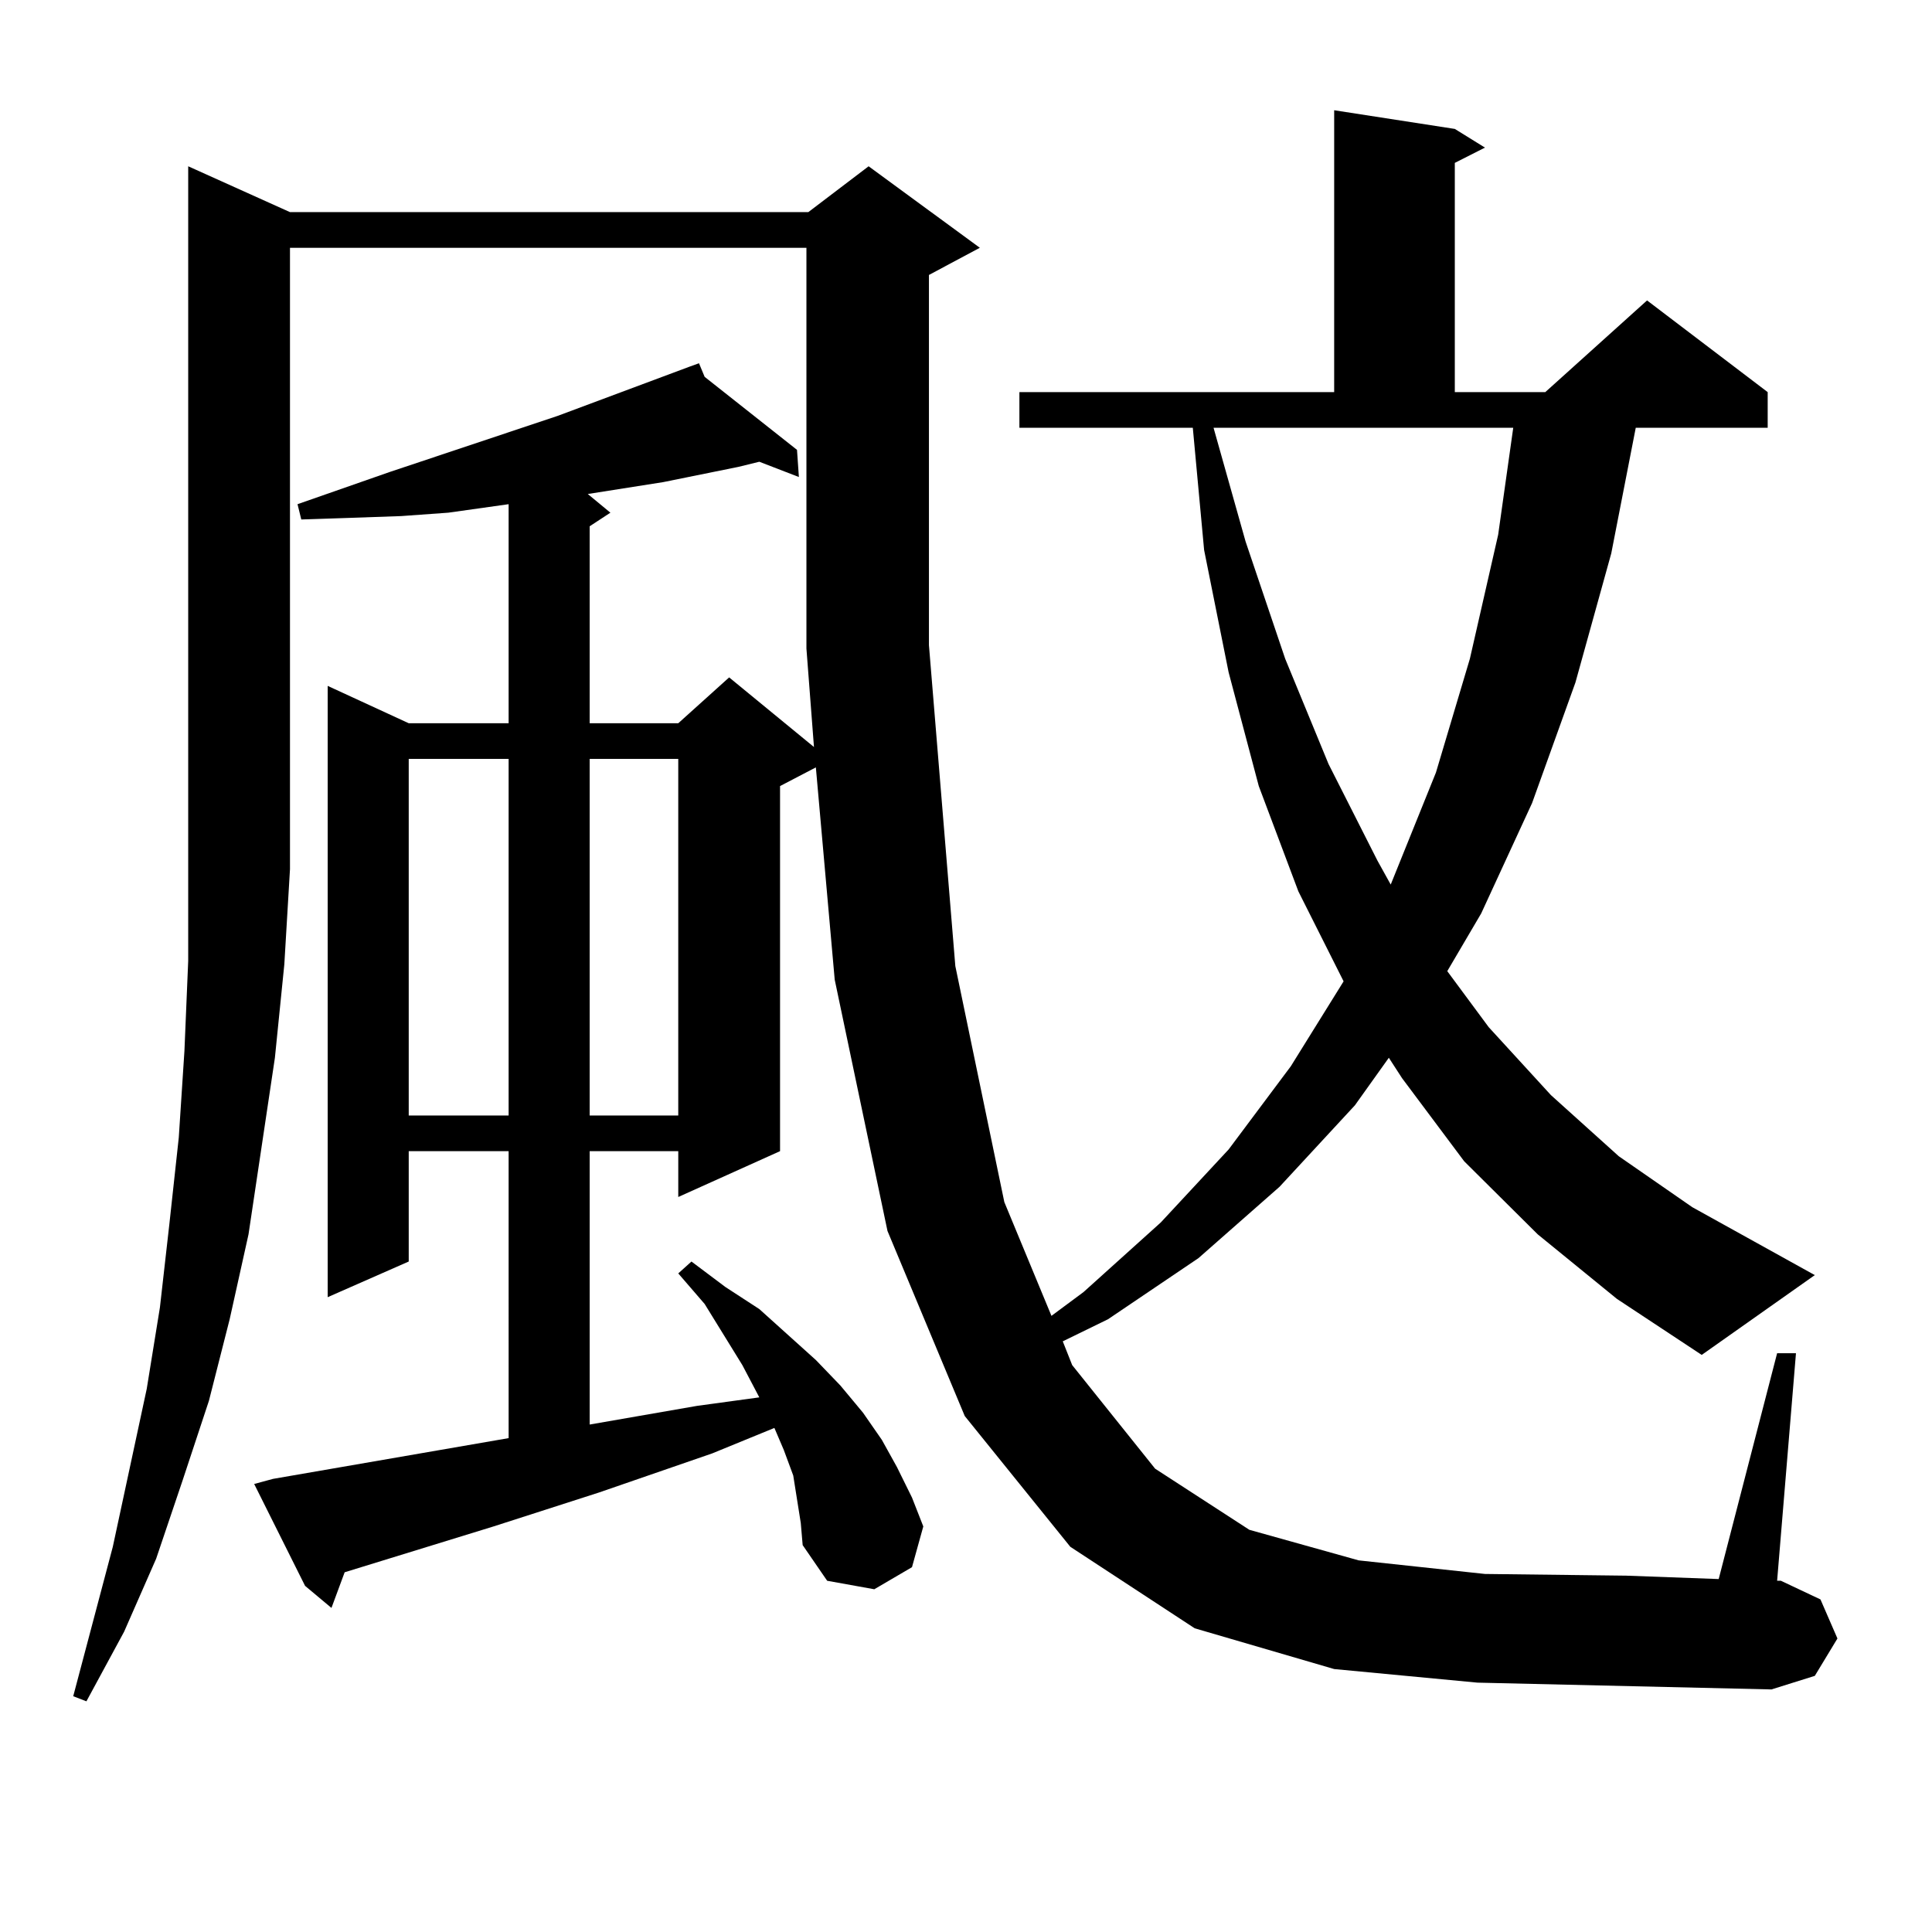
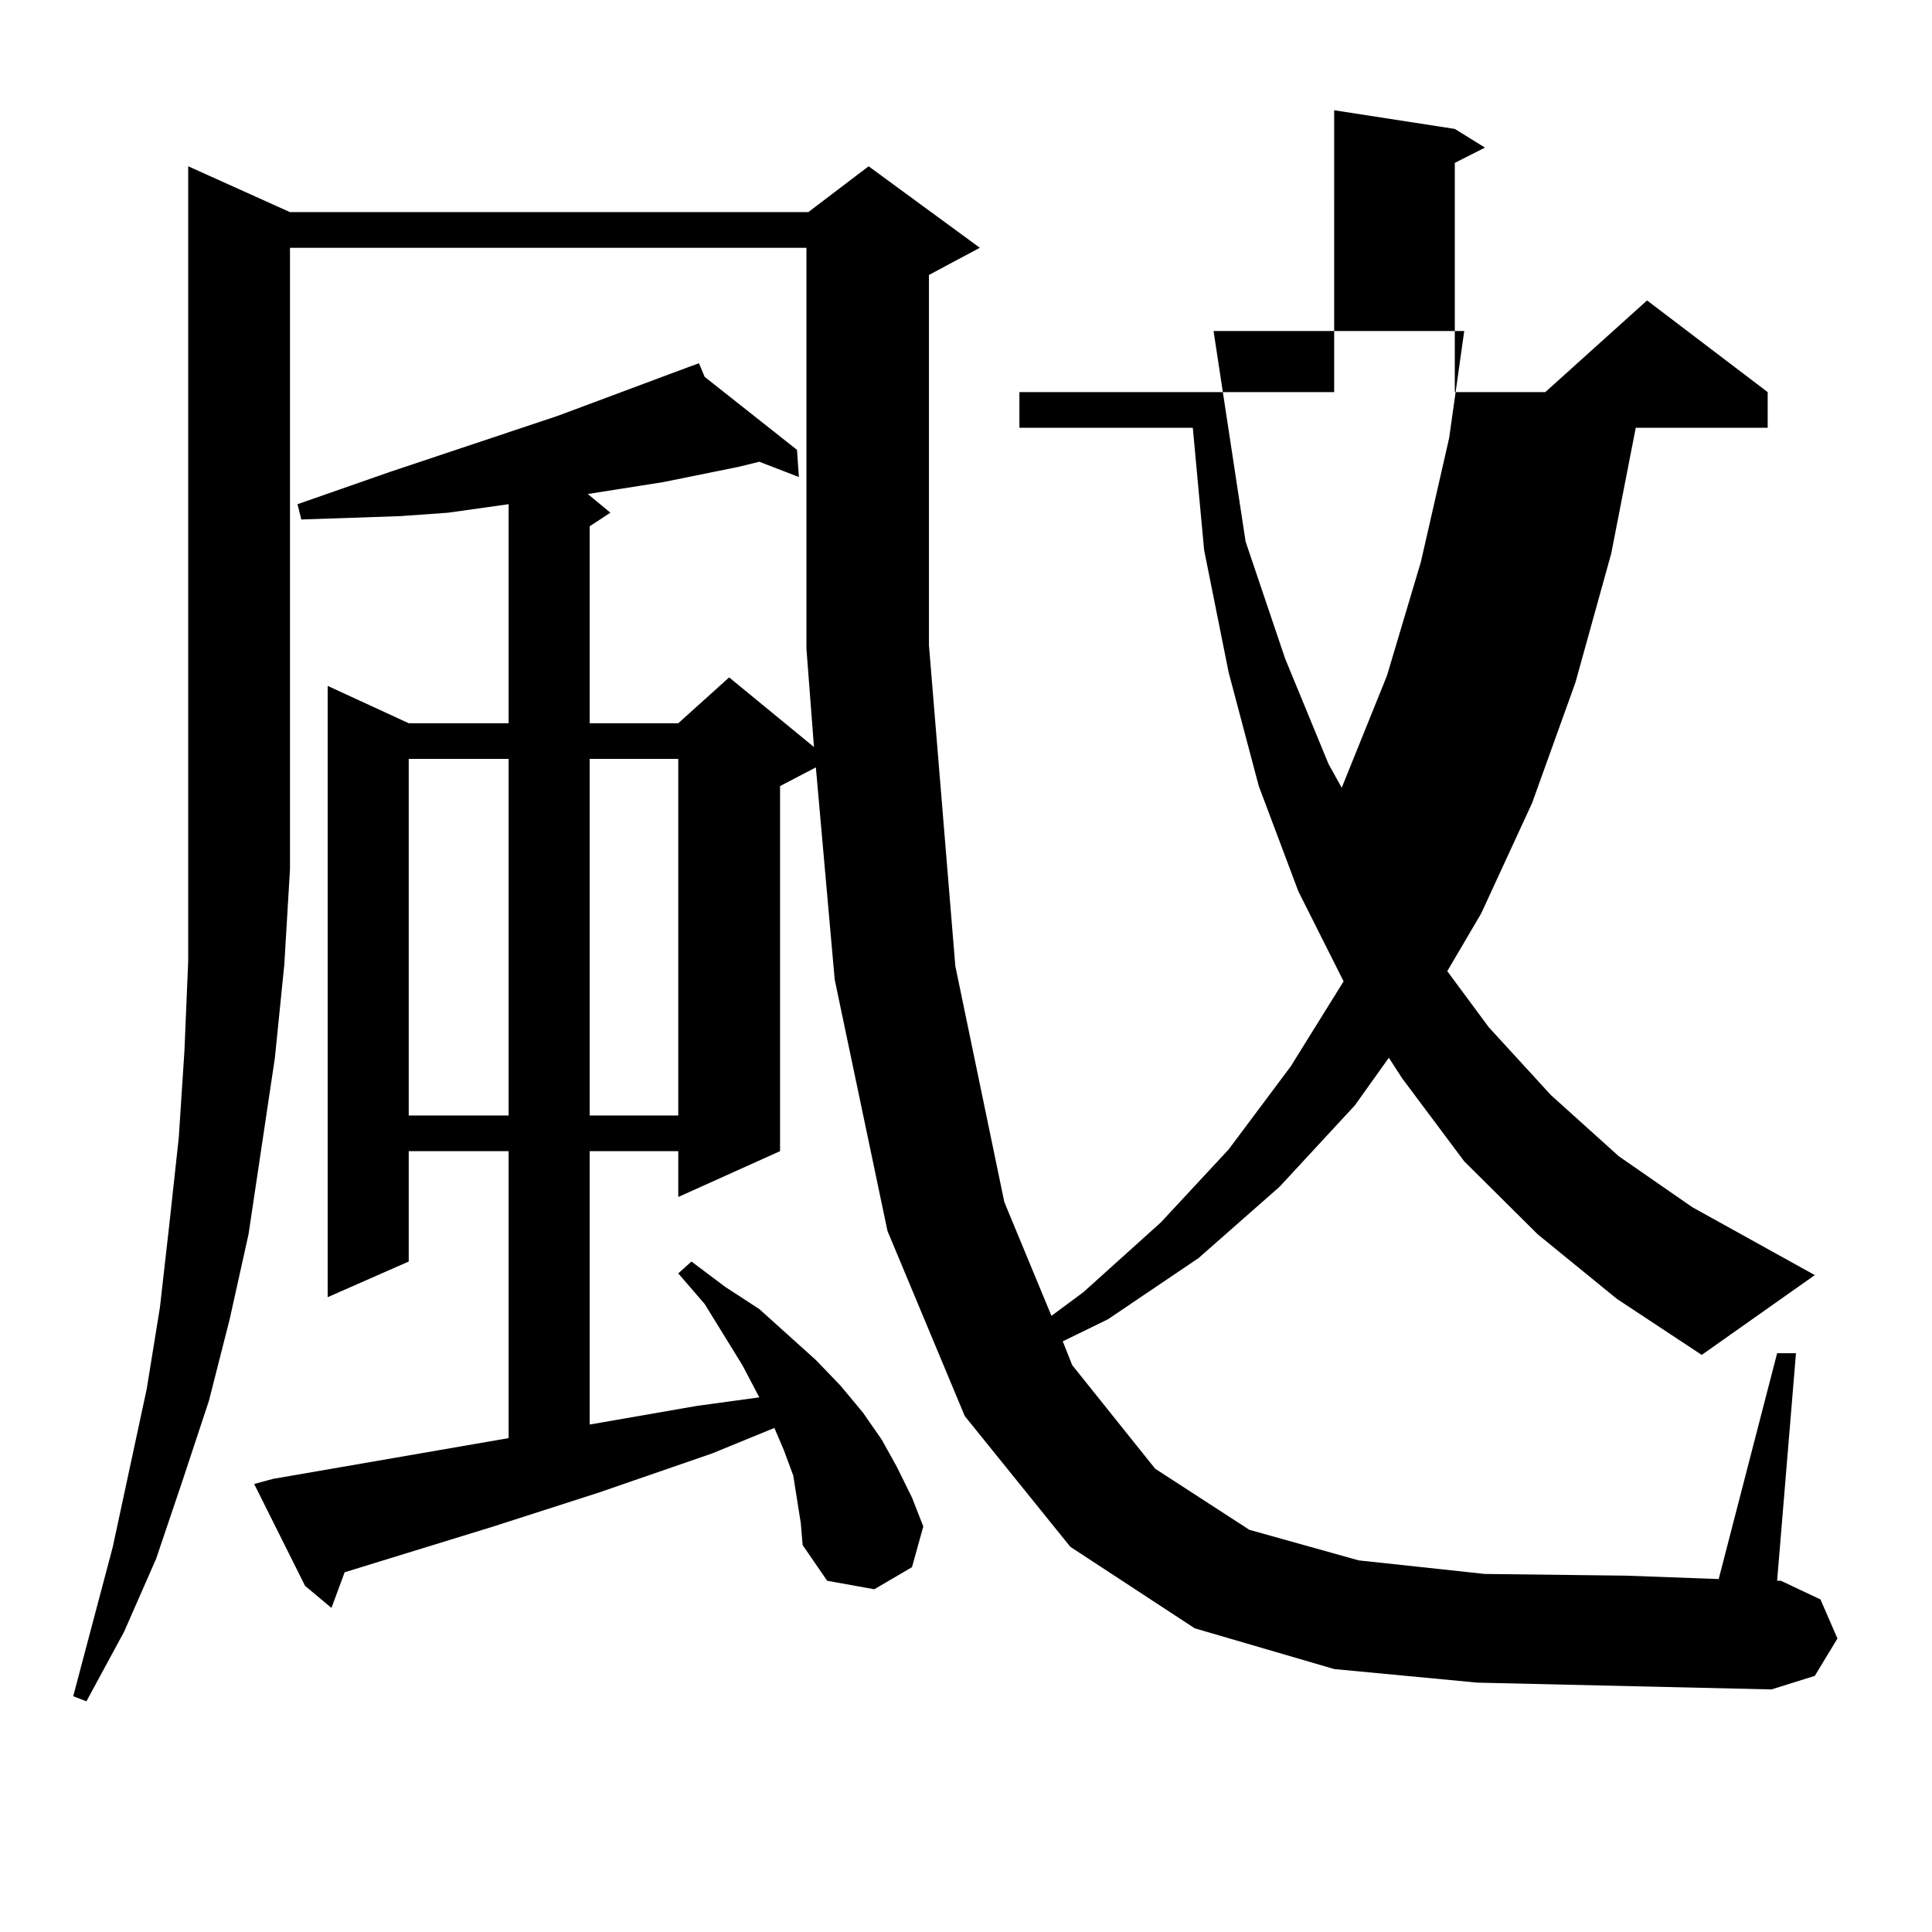
<svg xmlns="http://www.w3.org/2000/svg" version="1.1" id="图层_1" x="0px" y="0px" width="1000px" height="1000px" viewBox="0 0 1000 1000" enable-background="new 0 0 1000 1000" xml:space="preserve">
-   <path d="M795.932,638.898l-38.048-37.793l-32.194-43.066l-6.829-10.547L701.3,572.102l-39.023,42.188l-41.95,36.914l-46.828,31.641  l-23.414,11.426l4.878,12.305l42.926,53.613l48.779,31.641l56.584,15.82l65.364,7.031l73.169,0.879l47.804,1.758l30.243-116.895  h9.756l-9.756,117.773h1.951l20.487,9.668l8.78,20.215l-11.707,19.336l-22.438,7.031l-76.096-1.758l-76.096-1.758l-74.145-7.031  l-72.193-21.094l-64.389-42.188l-54.633-67.676l-39.999-95.801l-27.316-130.078l-9.756-109.863l-18.536,9.668v188.965l-52.682,23.73  v-23.73h-45.853v141.504l55.608-9.668l32.194-4.395l-8.78-16.699l-19.512-31.641l-13.658-15.82l6.829-6.152l17.561,13.184  l17.561,11.426l14.634,13.184l14.634,13.184l12.683,13.184l11.707,14.063l9.756,14.063l7.805,14.063l7.805,15.82l5.854,14.941  l-5.854,21.094l-19.512,11.426l-24.39-4.395l-12.683-18.457l-0.976-11.426l-1.951-12.305l-1.951-12.305l-4.878-13.184l-4.878-11.426  l-32.194,13.184l-58.535,20.215l-54.633,17.578l-77.071,23.73l-6.829,18.457l-13.658-11.426l-26.341-52.734l9.756-2.637  l121.948-21.094V595.832h-51.706v57.129l-41.95,18.457V355.012l41.95,19.336h51.706V260.969l-31.219,4.395l-24.39,1.758L182.288,268  l-26.341,0.879l-1.951-7.91L201.8,244.27l86.827-29.004l68.291-25.488l4.878-1.758l2.927,7.031l47.804,37.793l0.976,14.063  l-20.487-7.91l-10.731,2.637l-39.023,7.91l-39.023,6.152l11.707,9.668l-10.731,7.031v101.953h45.853l26.341-23.73l43.901,36.035  l-3.902-50.977V128.254H150.094v321.68l-2.927,49.219l-4.878,48.34l-6.829,45.703l-6.829,45.703l-9.756,43.945l-10.731,42.188  L94.485,766.34l-13.658,40.43l-16.585,37.793L44.73,880.598l-6.829-2.637l20.487-77.344l17.561-81.738l6.829-42.188l4.878-43.066  l4.878-44.824l2.927-44.824l1.951-46.582v-48.34V86.066l52.682,23.73H418.38l31.219-23.73l57.56,42.188l-26.341,14.063v191.602  l13.658,166.113l25.365,122.168l24.39,58.887l16.585-12.305l39.999-36.035l35.121-37.793l32.194-43.066l27.316-43.945  l-23.414-46.582l-20.487-54.492l-15.609-58.887l-12.683-63.281l-5.854-63.281h-89.754v-18.457h162.923V57.063l62.438,9.668  l15.609,9.668l-15.609,7.91v118.652h46.828l52.682-47.461l62.438,47.461v18.457h-68.291l-12.683,65.039l-18.536,66.797  l-22.438,62.402l-26.341,57.129l-17.561,29.883l21.463,29.004l32.194,35.156l35.121,31.641l38.048,26.367l63.413,35.156  l-58.535,41.309l-43.901-29.004L795.932,638.898z M211.556,392.805v184.57h51.706v-184.57H211.556z M305.212,392.805v184.57h45.853  v-184.57H305.212z M644.716,280.305l20.487,60.645l22.438,54.492l25.365,50.098l6.829,12.305l23.414-58.008l17.561-58.887  l14.634-64.16l7.805-55.371H628.131L644.716,280.305z" />
+   <path d="M795.932,638.898l-38.048-37.793l-32.194-43.066l-6.829-10.547L701.3,572.102l-39.023,42.188l-41.95,36.914l-46.828,31.641  l-23.414,11.426l4.878,12.305l42.926,53.613l48.779,31.641l56.584,15.82l65.364,7.031l73.169,0.879l47.804,1.758l30.243-116.895  h9.756l-9.756,117.773h1.951l20.487,9.668l8.78,20.215l-11.707,19.336l-22.438,7.031l-76.096-1.758l-76.096-1.758l-74.145-7.031  l-72.193-21.094l-64.389-42.188l-54.633-67.676l-39.999-95.801l-27.316-130.078l-9.756-109.863l-18.536,9.668v188.965l-52.682,23.73  v-23.73h-45.853v141.504l55.608-9.668l32.194-4.395l-8.78-16.699l-19.512-31.641l-13.658-15.82l6.829-6.152l17.561,13.184  l17.561,11.426l14.634,13.184l14.634,13.184l12.683,13.184l11.707,14.063l9.756,14.063l7.805,14.063l7.805,15.82l5.854,14.941  l-5.854,21.094l-19.512,11.426l-24.39-4.395l-12.683-18.457l-0.976-11.426l-1.951-12.305l-1.951-12.305l-4.878-13.184l-4.878-11.426  l-32.194,13.184l-58.535,20.215l-54.633,17.578l-77.071,23.73l-6.829,18.457l-13.658-11.426l-26.341-52.734l9.756-2.637  l121.948-21.094V595.832h-51.706v57.129l-41.95,18.457V355.012l41.95,19.336h51.706V260.969l-31.219,4.395l-24.39,1.758L182.288,268  l-26.341,0.879l-1.951-7.91L201.8,244.27l86.827-29.004l68.291-25.488l4.878-1.758l2.927,7.031l47.804,37.793l0.976,14.063  l-20.487-7.91l-10.731,2.637l-39.023,7.91l-39.023,6.152l11.707,9.668l-10.731,7.031v101.953h45.853l26.341-23.73l43.901,36.035  l-3.902-50.977V128.254H150.094v321.68l-2.927,49.219l-4.878,48.34l-6.829,45.703l-6.829,45.703l-9.756,43.945l-10.731,42.188  L94.485,766.34l-13.658,40.43l-16.585,37.793L44.73,880.598l-6.829-2.637l20.487-77.344l17.561-81.738l6.829-42.188l4.878-43.066  l4.878-44.824l2.927-44.824l1.951-46.582v-48.34V86.066l52.682,23.73H418.38l31.219-23.73l57.56,42.188l-26.341,14.063v191.602  l13.658,166.113l25.365,122.168l24.39,58.887l16.585-12.305l39.999-36.035l35.121-37.793l32.194-43.066l27.316-43.945  l-23.414-46.582l-20.487-54.492l-15.609-58.887l-12.683-63.281l-5.854-63.281h-89.754v-18.457h162.923V57.063l62.438,9.668  l15.609,9.668l-15.609,7.91v118.652h46.828l52.682-47.461l62.438,47.461v18.457h-68.291l-12.683,65.039l-18.536,66.797  l-22.438,62.402l-26.341,57.129l-17.561,29.883l21.463,29.004l32.194,35.156l35.121,31.641l38.048,26.367l63.413,35.156  l-58.535,41.309l-43.901-29.004L795.932,638.898z M211.556,392.805v184.57h51.706v-184.57H211.556z M305.212,392.805v184.57h45.853  v-184.57H305.212z M644.716,280.305l20.487,60.645l22.438,54.492l6.829,12.305l23.414-58.008l17.561-58.887  l14.634-64.16l7.805-55.371H628.131L644.716,280.305z" />
</svg>